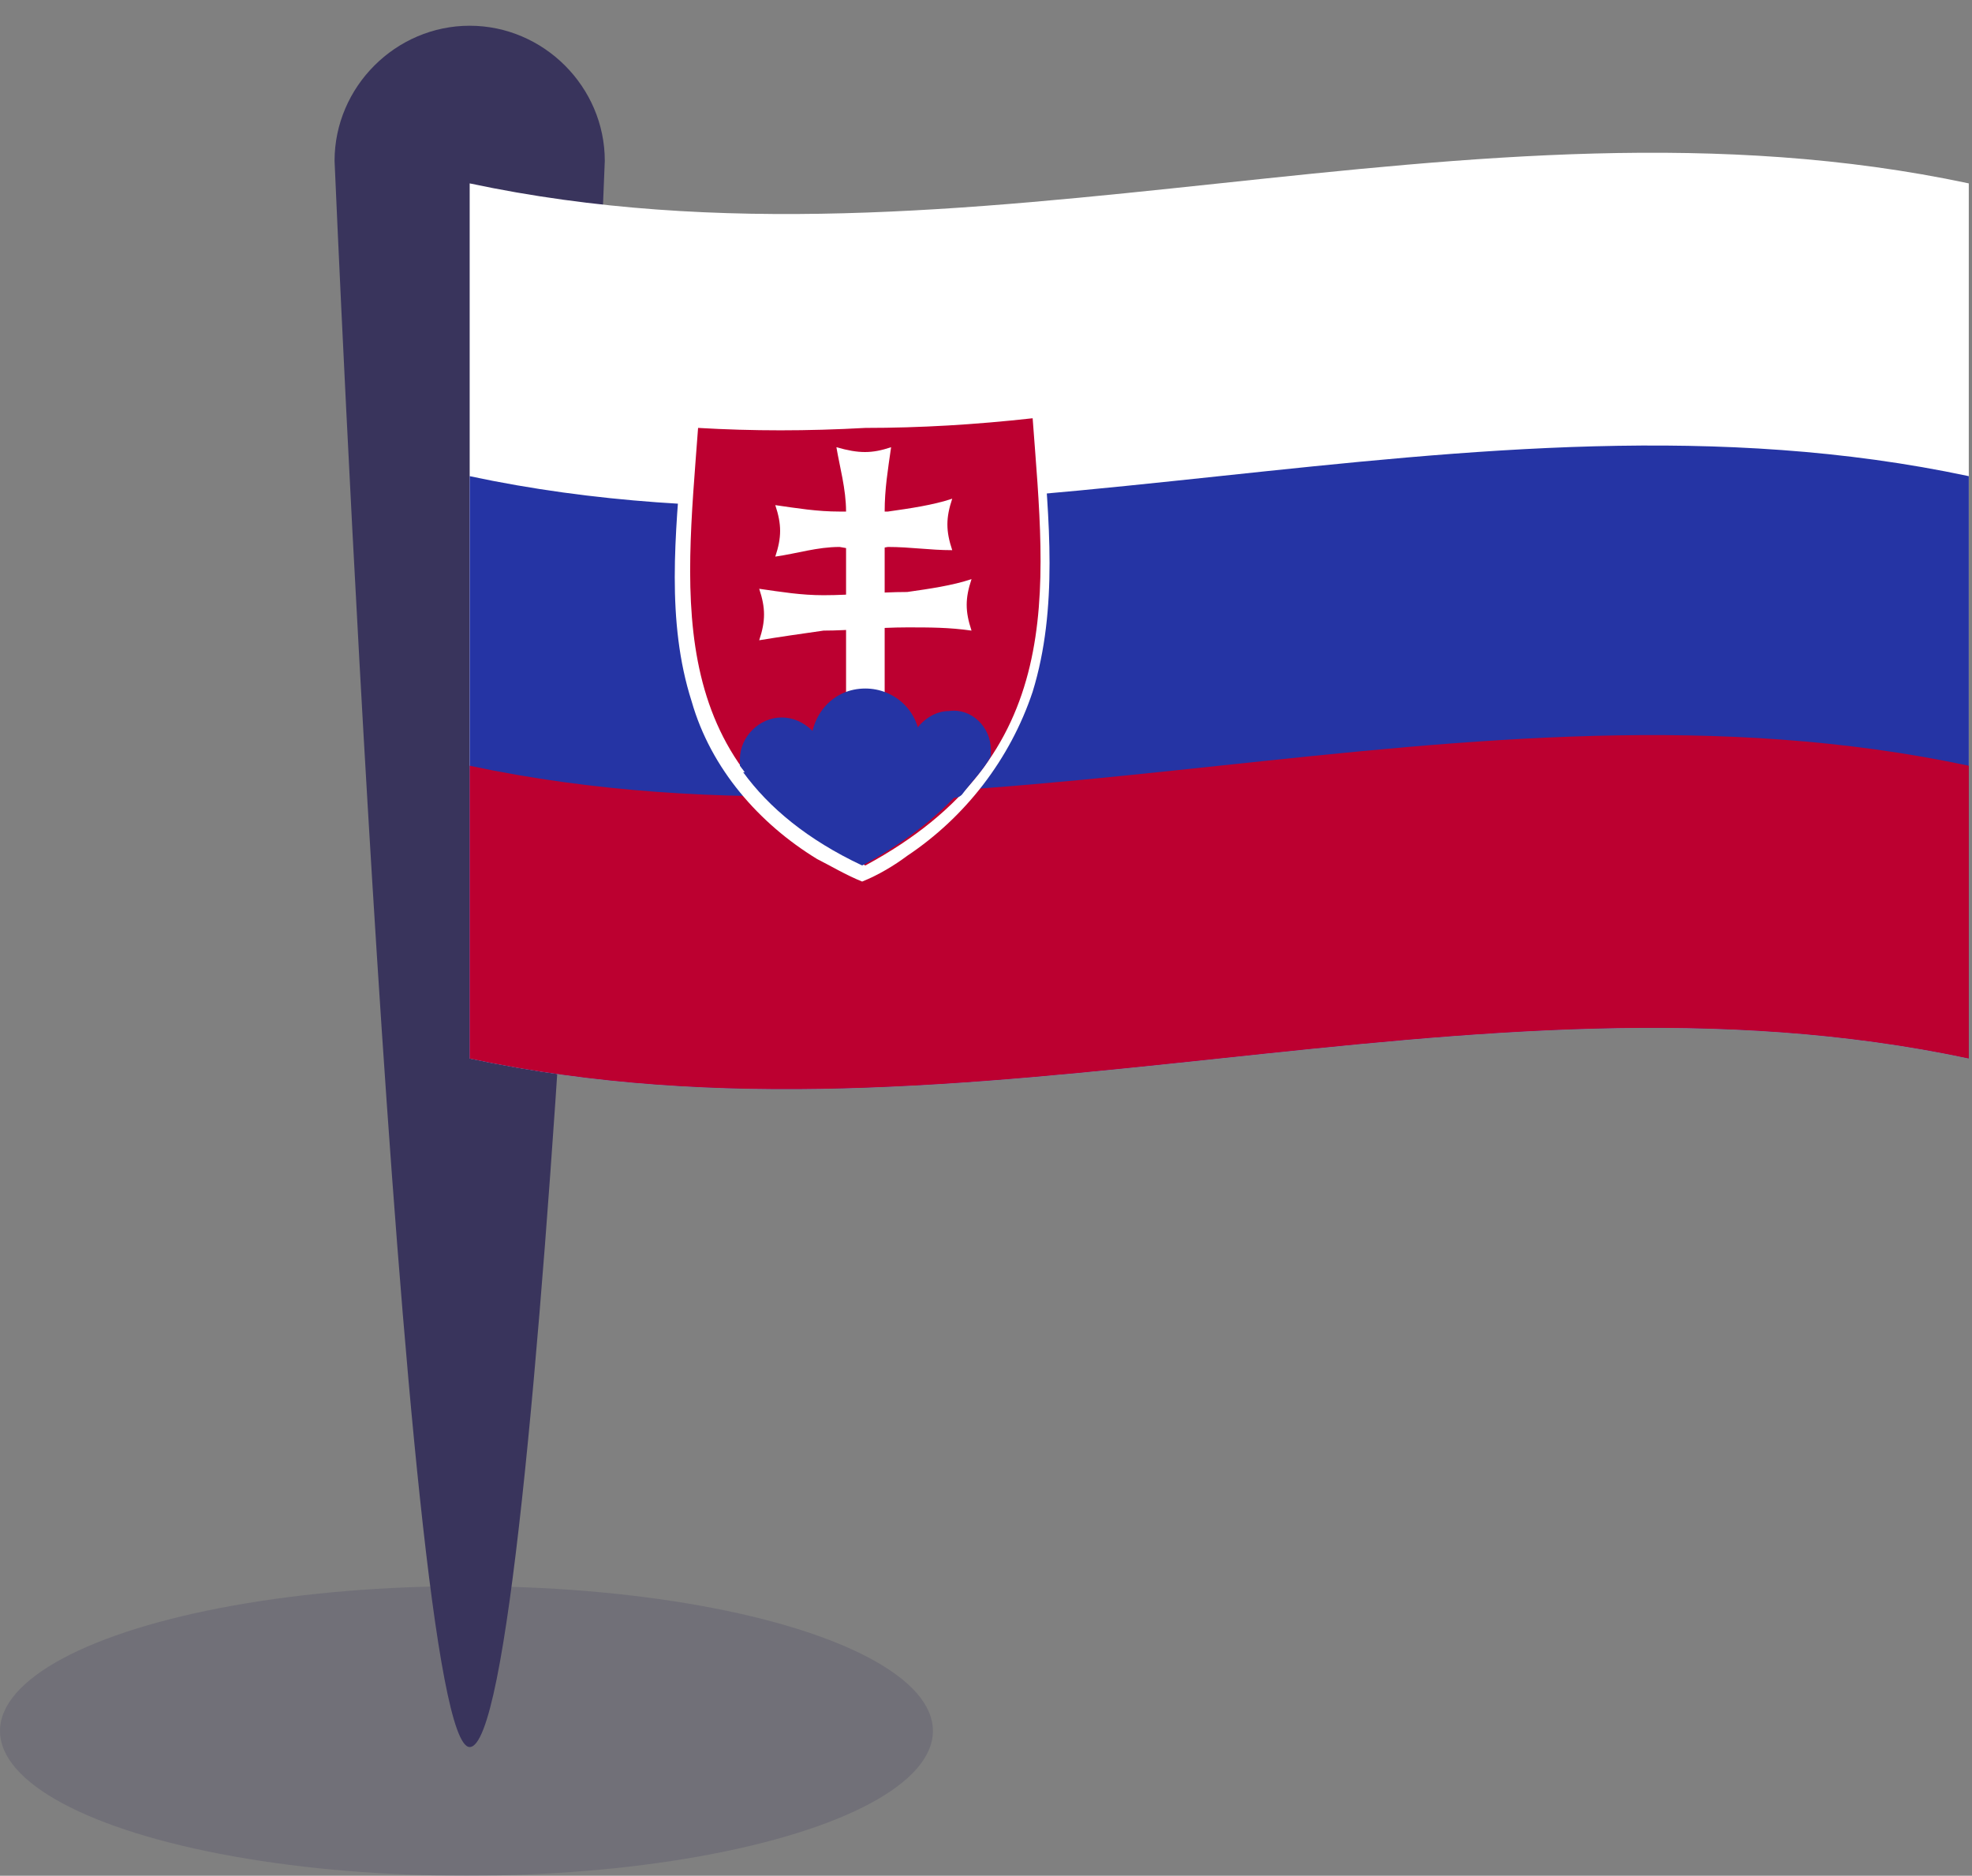
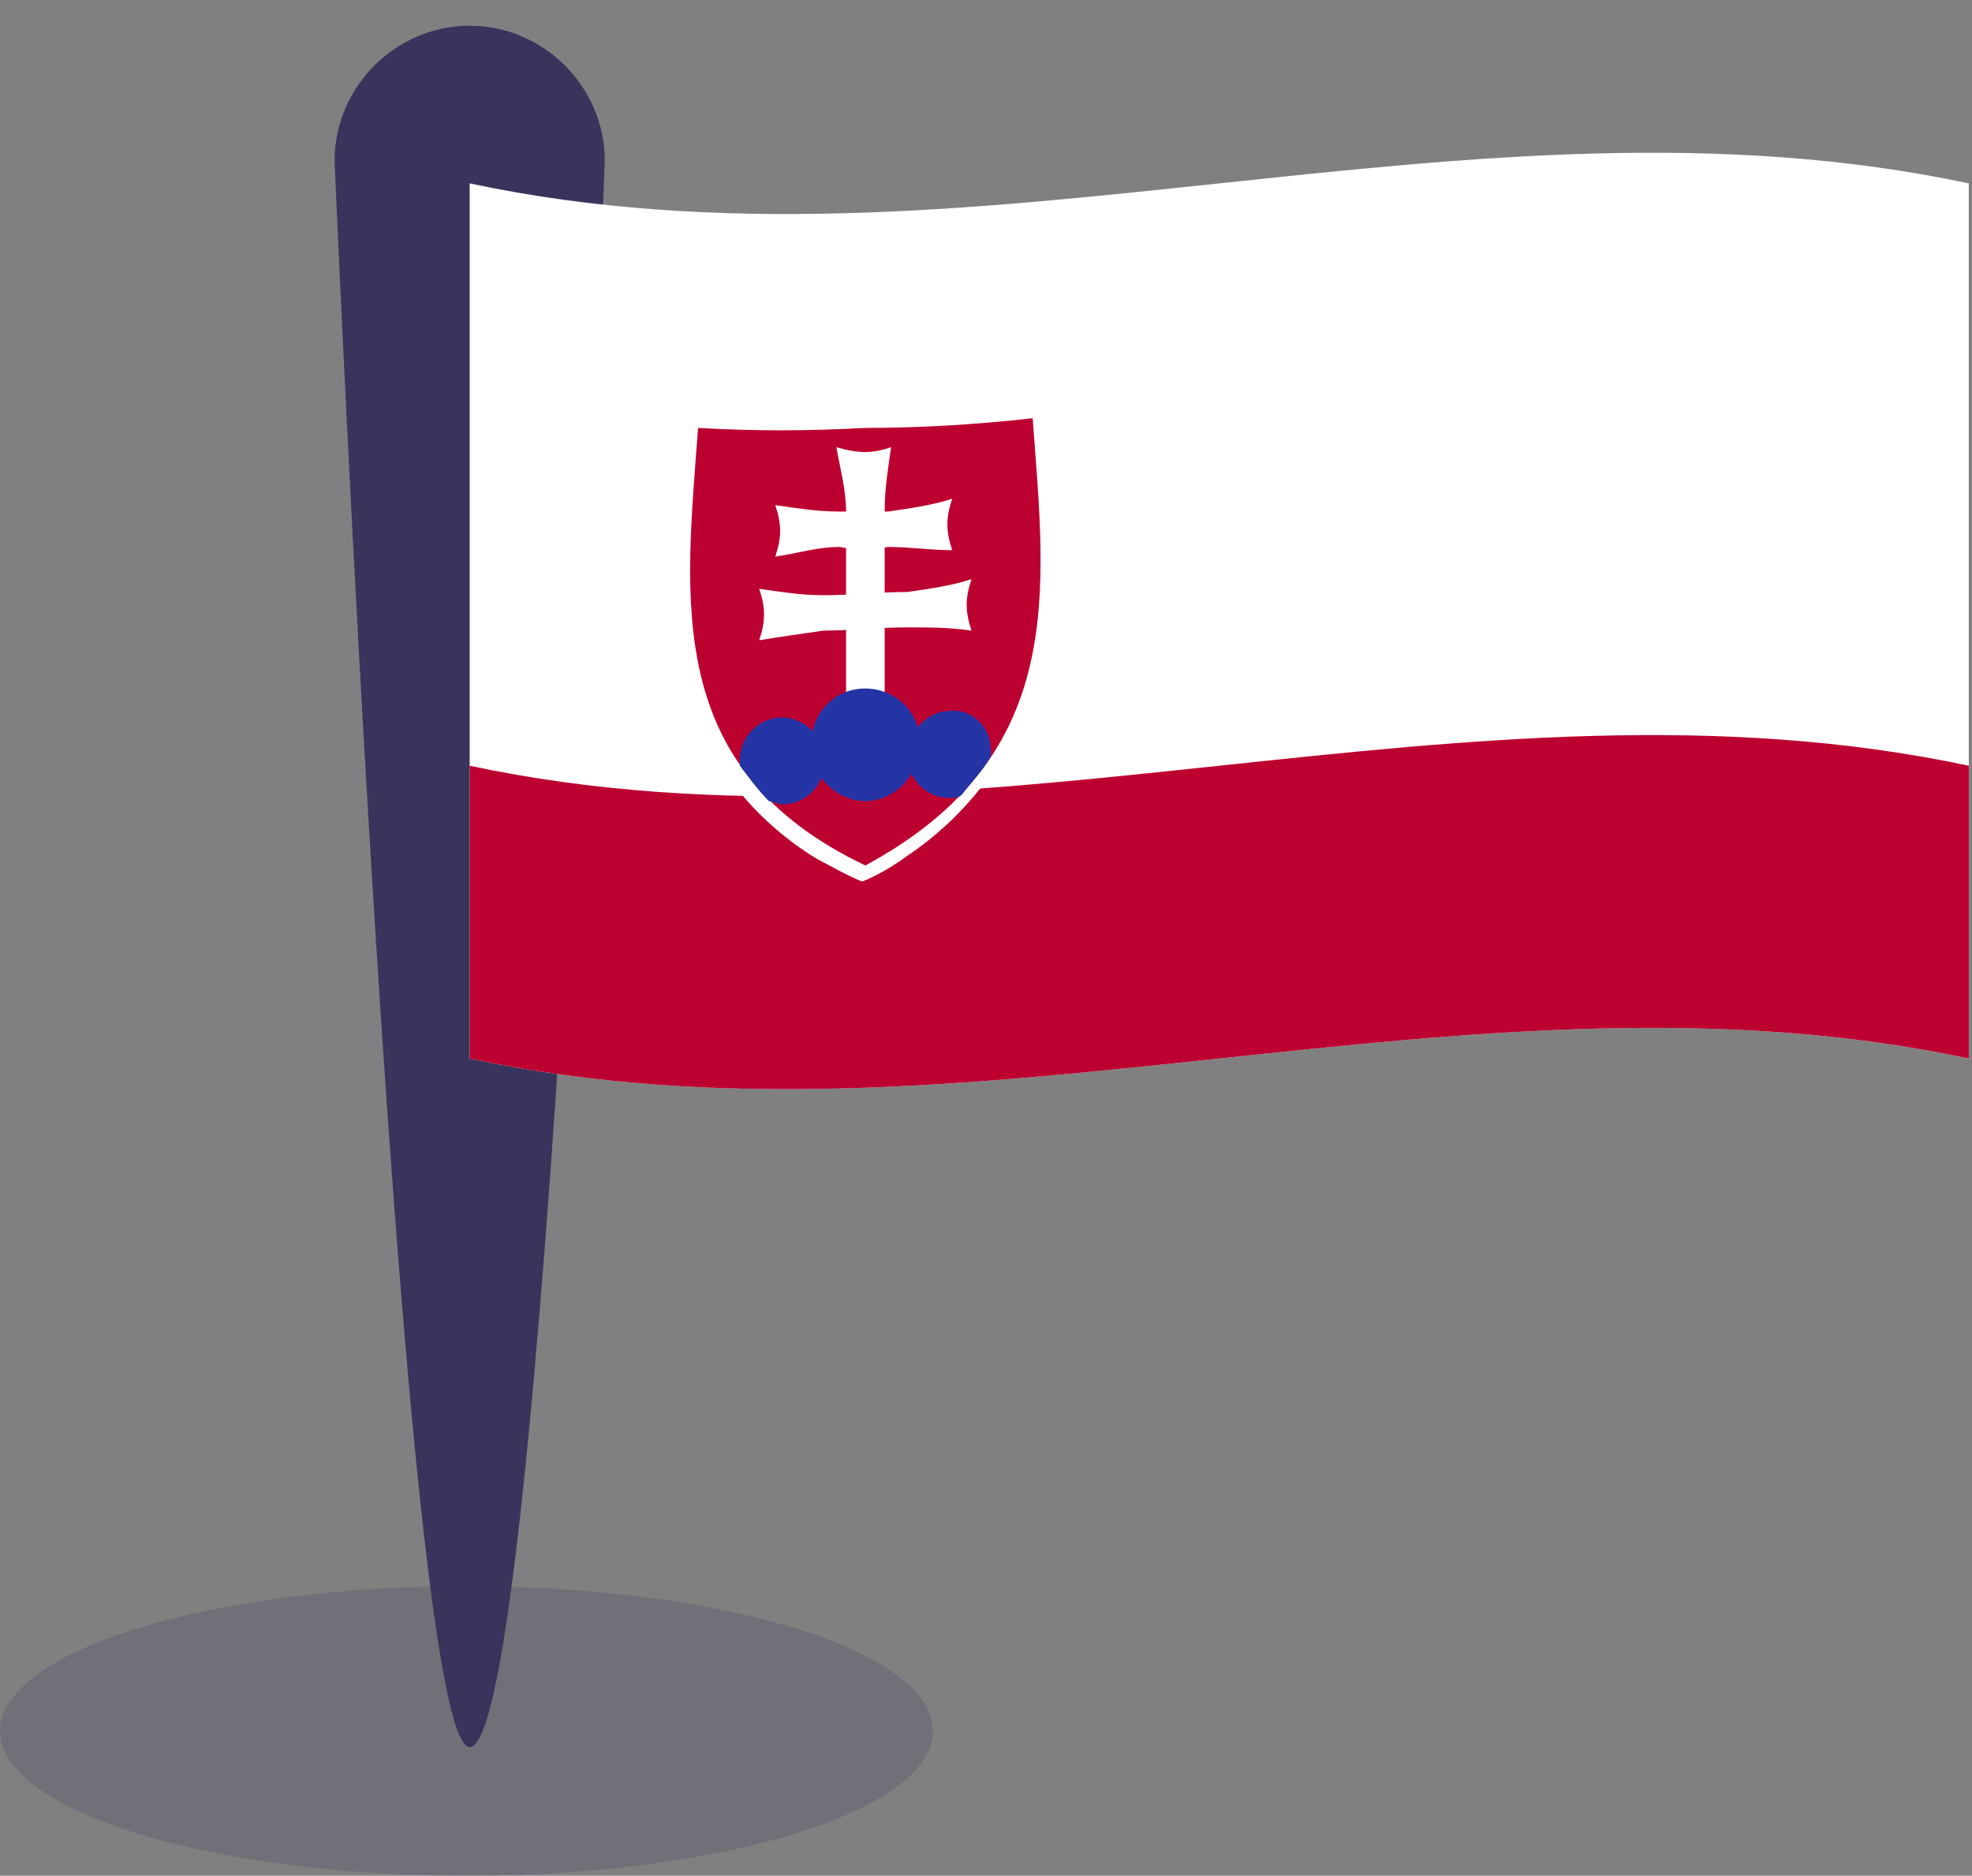
<svg xmlns="http://www.w3.org/2000/svg" version="1.1" id="Layer_1" x="0px" y="0px" viewBox="0 0 61.3 58.3" style="enable-background:new 0 0 61.3 58.3;" xml:space="preserve">
  <rect x="0" y="0" width="61.3" height="58.3" fill="#808080" stroke="none" />
  <style type="text/css">
	.st0{opacity:0.2;fill:#39345C;enable-background:new    ;}
	.st1{fill:#39345C;}
	.st2{fill:#FFFFFF;}
	.st3{fill:#2534A4;}
	.st4{fill:#BC0030;}
</style>
  <ellipse class="st0" cx="14.5" cy="53.8" rx="14.5" ry="4.5" />
  <g>
-     <path class="st1" d="M14.6,54.3C12.5,54.3,10.4,5,10.4,5c0-2.3,1.9-4.2,4.2-4.2c2.3,0,4.2,1.9,4.2,4.2C18.8,5,16.9,54.3,14.6,54.3z   " />
+     <path class="st1" d="M14.6,54.3C12.5,54.3,10.4,5,10.4,5c0-2.3,1.9-4.2,4.2-4.2c2.3,0,4.2,1.9,4.2,4.2C18.8,5,16.9,54.3,14.6,54.3" />
    <path class="st2" d="M14.6,32.9c15.5,3.3,31.1-3.3,46.6,0c0-9.1,0-18.1,0-27.2c-15.5-3.3-31.1,3.3-46.6,0   C14.6,14.7,14.6,23.8,14.6,32.9z" />
-     <path class="st3" d="M14.6,32.9c15.5,3.3,31.1-3.3,46.6,0c0-6,0-12.1,0-18.1c-15.5-3.3-31.1,3.3-46.6,0   C14.6,20.8,14.6,26.8,14.6,32.9z" />
    <path class="st4" d="M14.6,32.9c15.5,3.3,31.1-3.3,46.6,0c0-3,0-6,0-9.1c-15.5-3.3-31.1,3.3-46.6,0C14.6,26.8,14.6,29.8,14.6,32.9z   " />
    <path class="st2" d="M21.7,12.9c-0.5,0-0.4,0.7-0.5,1.1c-0.2,2.6-0.5,5.3,0.3,7.8c0.6,2.1,2.1,3.8,3.9,4.9c0.4,0.2,0.9,0.5,1.4,0.7   c0.5-0.2,1-0.5,1.4-0.8c1.8-1.2,3.2-3,3.9-5.1c0.8-2.6,0.5-5.4,0.3-8c0-0.4,0-1-0.5-0.9C28.6,12.9,25.1,13.1,21.7,12.9z" />
    <path class="st4" d="M26.9,13.3c0,4.5,0,9.1,0,13.6c-6.3-3-5.6-8.2-5.2-13.6C23.4,13.4,25.1,13.4,26.9,13.3z M26.9,13.3   c0,4.5,0,9.1,0,13.6c6.3-3.4,5.6-8.5,5.2-13.9C30.3,13.2,28.6,13.3,26.9,13.3z" />
    <path class="st2" d="M27.6,17c0.7,0,1.3,0.1,2,0.1c-0.2-0.6-0.2-1,0-1.6c-0.6,0.2-1.3,0.3-2,0.4c-0.5,0-1,0-1.5,0   c-0.7,0-1.3-0.1-2-0.2c0.2,0.6,0.2,1,0,1.6c0.7-0.1,1.3-0.3,2-0.3C26.6,17.1,27.1,17.1,27.6,17z" />
    <path class="st2" d="M28.2,19.5c0.7,0,1.3,0,2,0.1c-0.2-0.6-0.2-1,0-1.6c-0.6,0.2-1.3,0.3-2,0.4c-0.9,0-1.7,0.1-2.6,0.1   c-0.7,0-1.3-0.1-2-0.2c0.2,0.6,0.2,1,0,1.6c0.6-0.1,1.3-0.2,2-0.3C26.4,19.6,27.3,19.5,28.2,19.5z" />
    <path class="st2" d="M26,13.9c0.1,0.6,0.3,1.3,0.3,2c0,2.8,0,5.6,0,8.4c0.4,0,0.8,0,1.2,0c0-2.8,0-5.6,0-8.4c0-0.7,0.1-1.3,0.2-2   C27.1,14.1,26.7,14.1,26,13.9z" />
    <path class="st3" d="M24.3,22.3c-0.7,0-1.3,0.6-1.3,1.3c0,0.1,0,0.1,0,0.2c0.3,0.4,0.6,0.8,0.9,1.1c0.1,0,0.3,0.1,0.4,0.1   c0.8,0,1.3-0.6,1.4-1.4C25.6,22.9,25,22.3,24.3,22.3z" />
    <path class="st3" d="M26.9,21.4c-1,0-1.7,0.8-1.7,1.8c0,0.9,0.8,1.7,1.7,1.7c0.9,0,1.7-0.8,1.7-1.8C28.6,22.1,27.8,21.4,26.9,21.4z   " />
    <path class="st3" d="M29.5,22.1c-0.7,0-1.3,0.7-1.3,1.4c0,0.7,0.6,1.3,1.3,1.3c0.2,0,0.3,0,0.4-0.1c0.3-0.4,0.7-0.8,0.9-1.2   c0-0.1,0-0.1,0-0.2C30.8,22.6,30.2,22,29.5,22.1z" />
-     <path class="st3" d="M23.1,24c0.8,1.1,2,2.1,3.7,2.9c1.7-0.9,2.9-2,3.7-3.1C28.1,24,25.6,24.1,23.1,24z" />
  </g>
</svg>